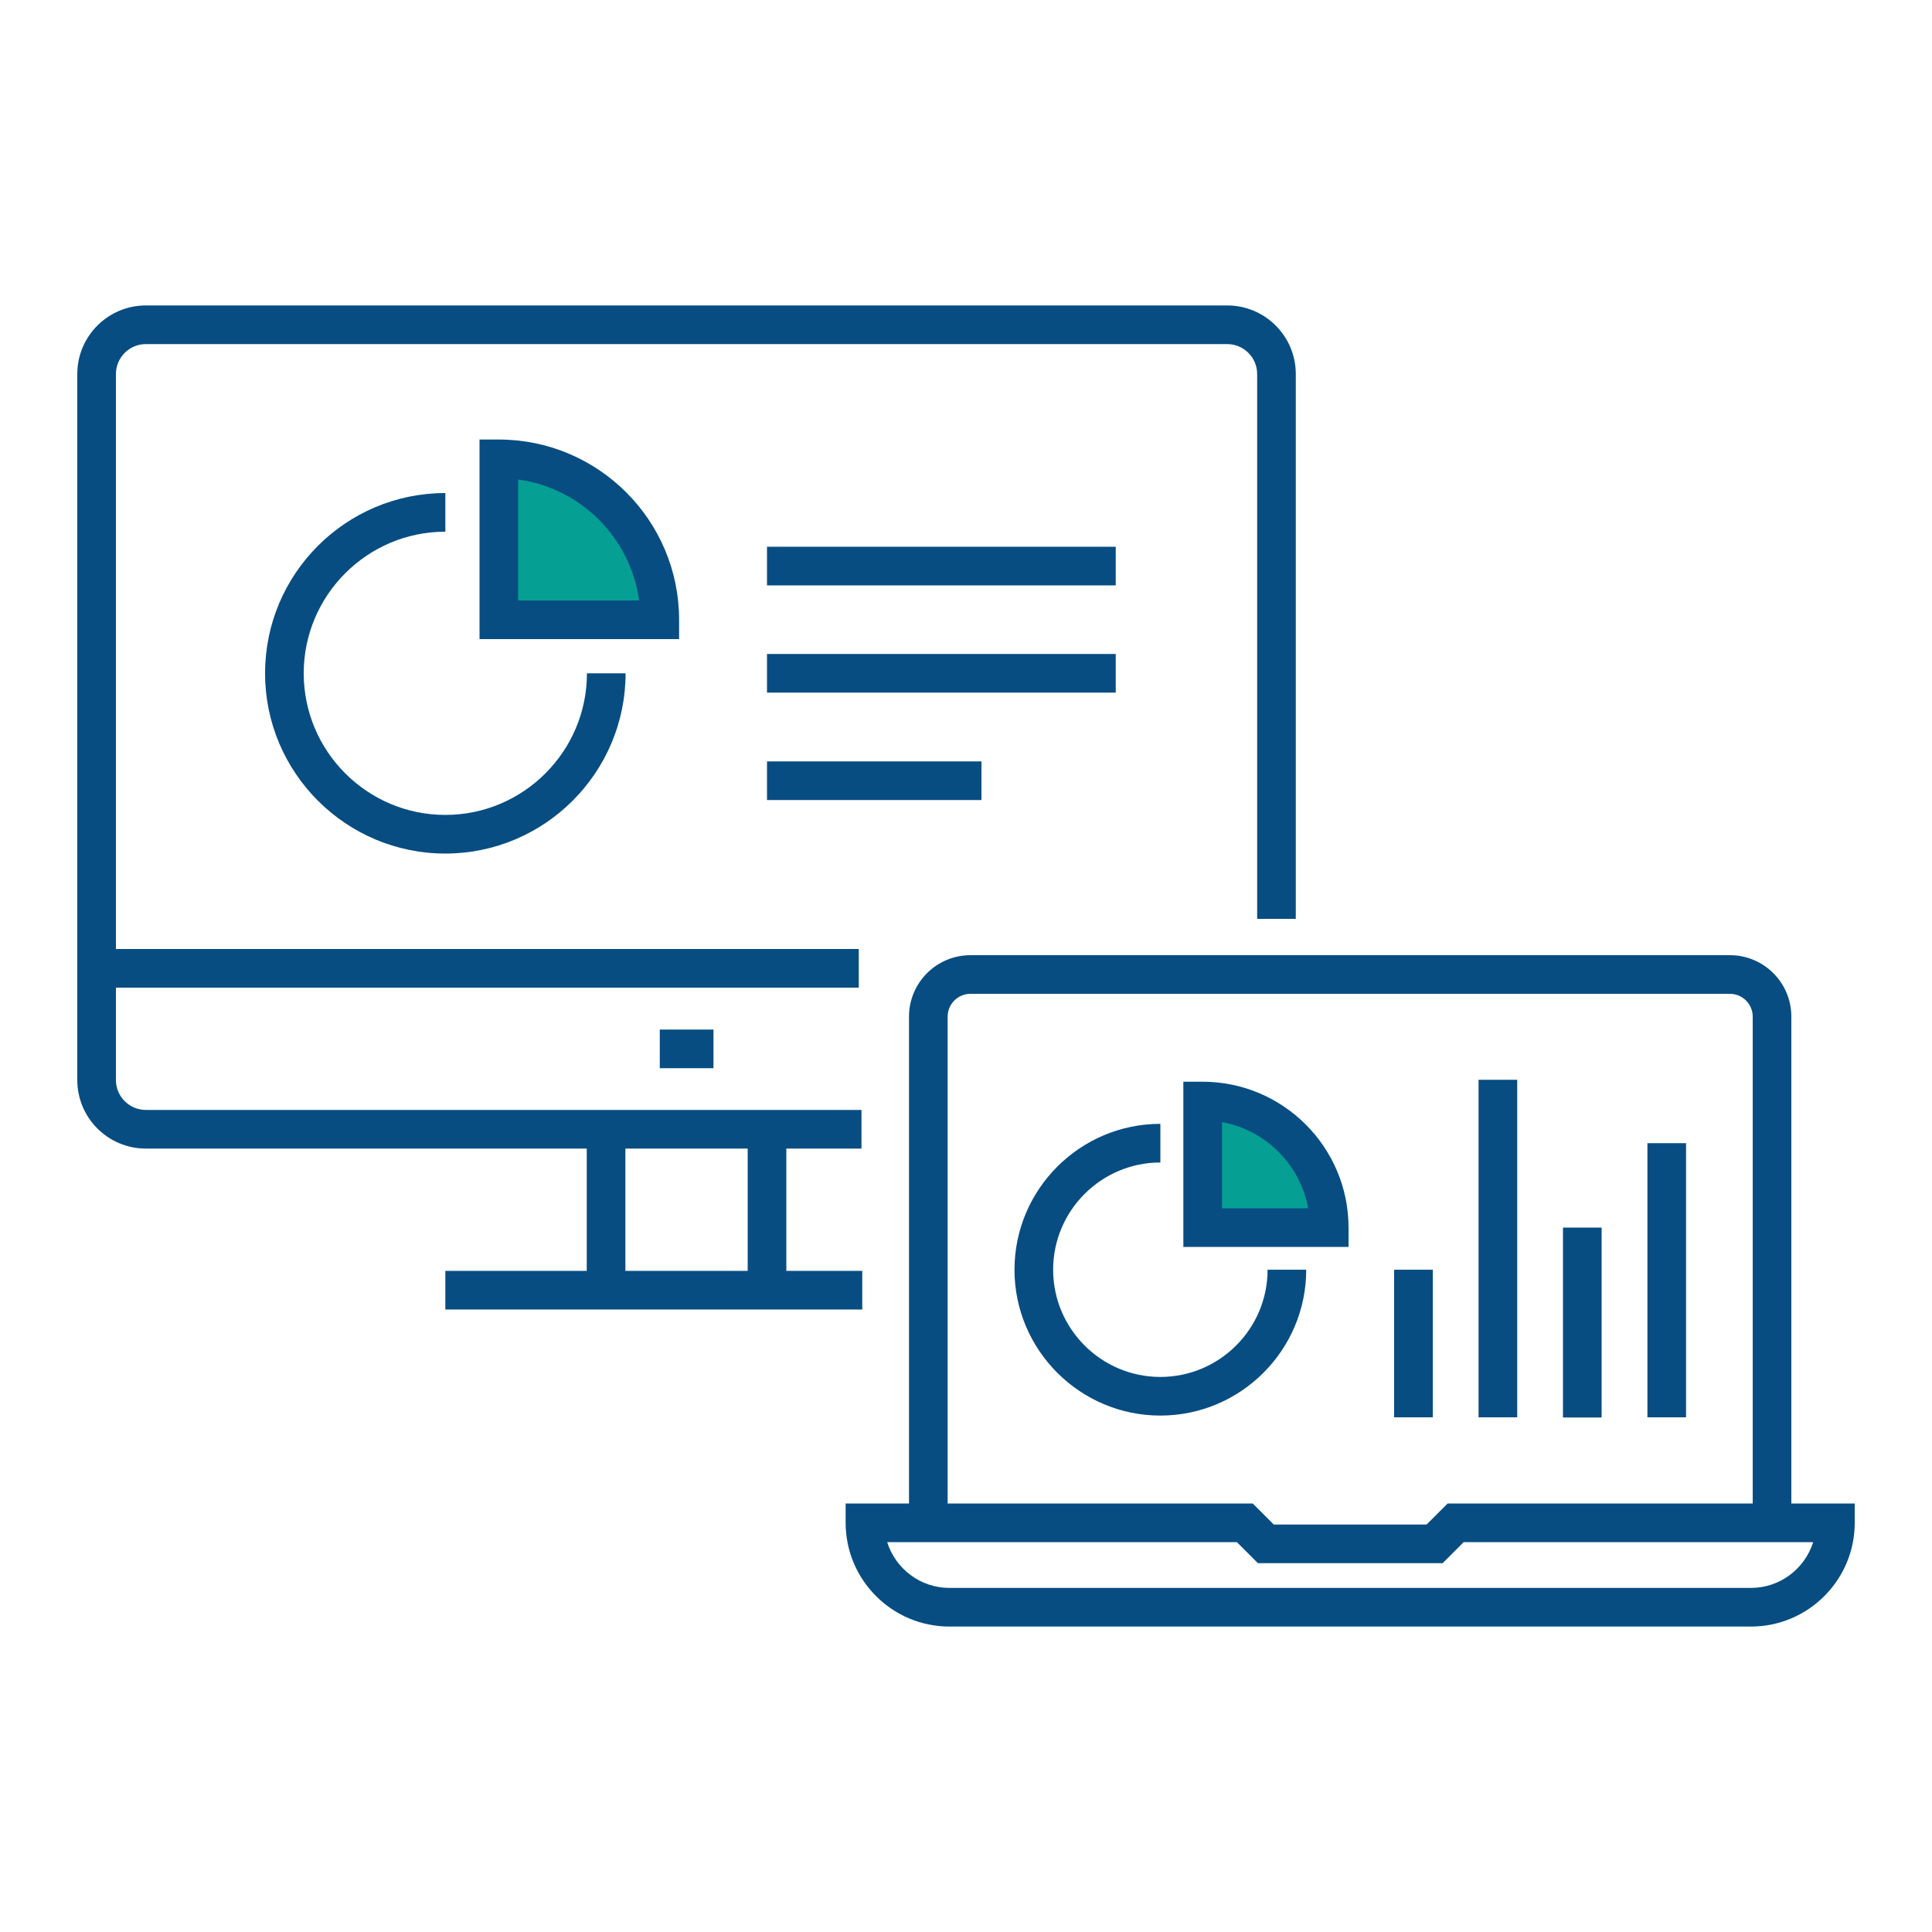
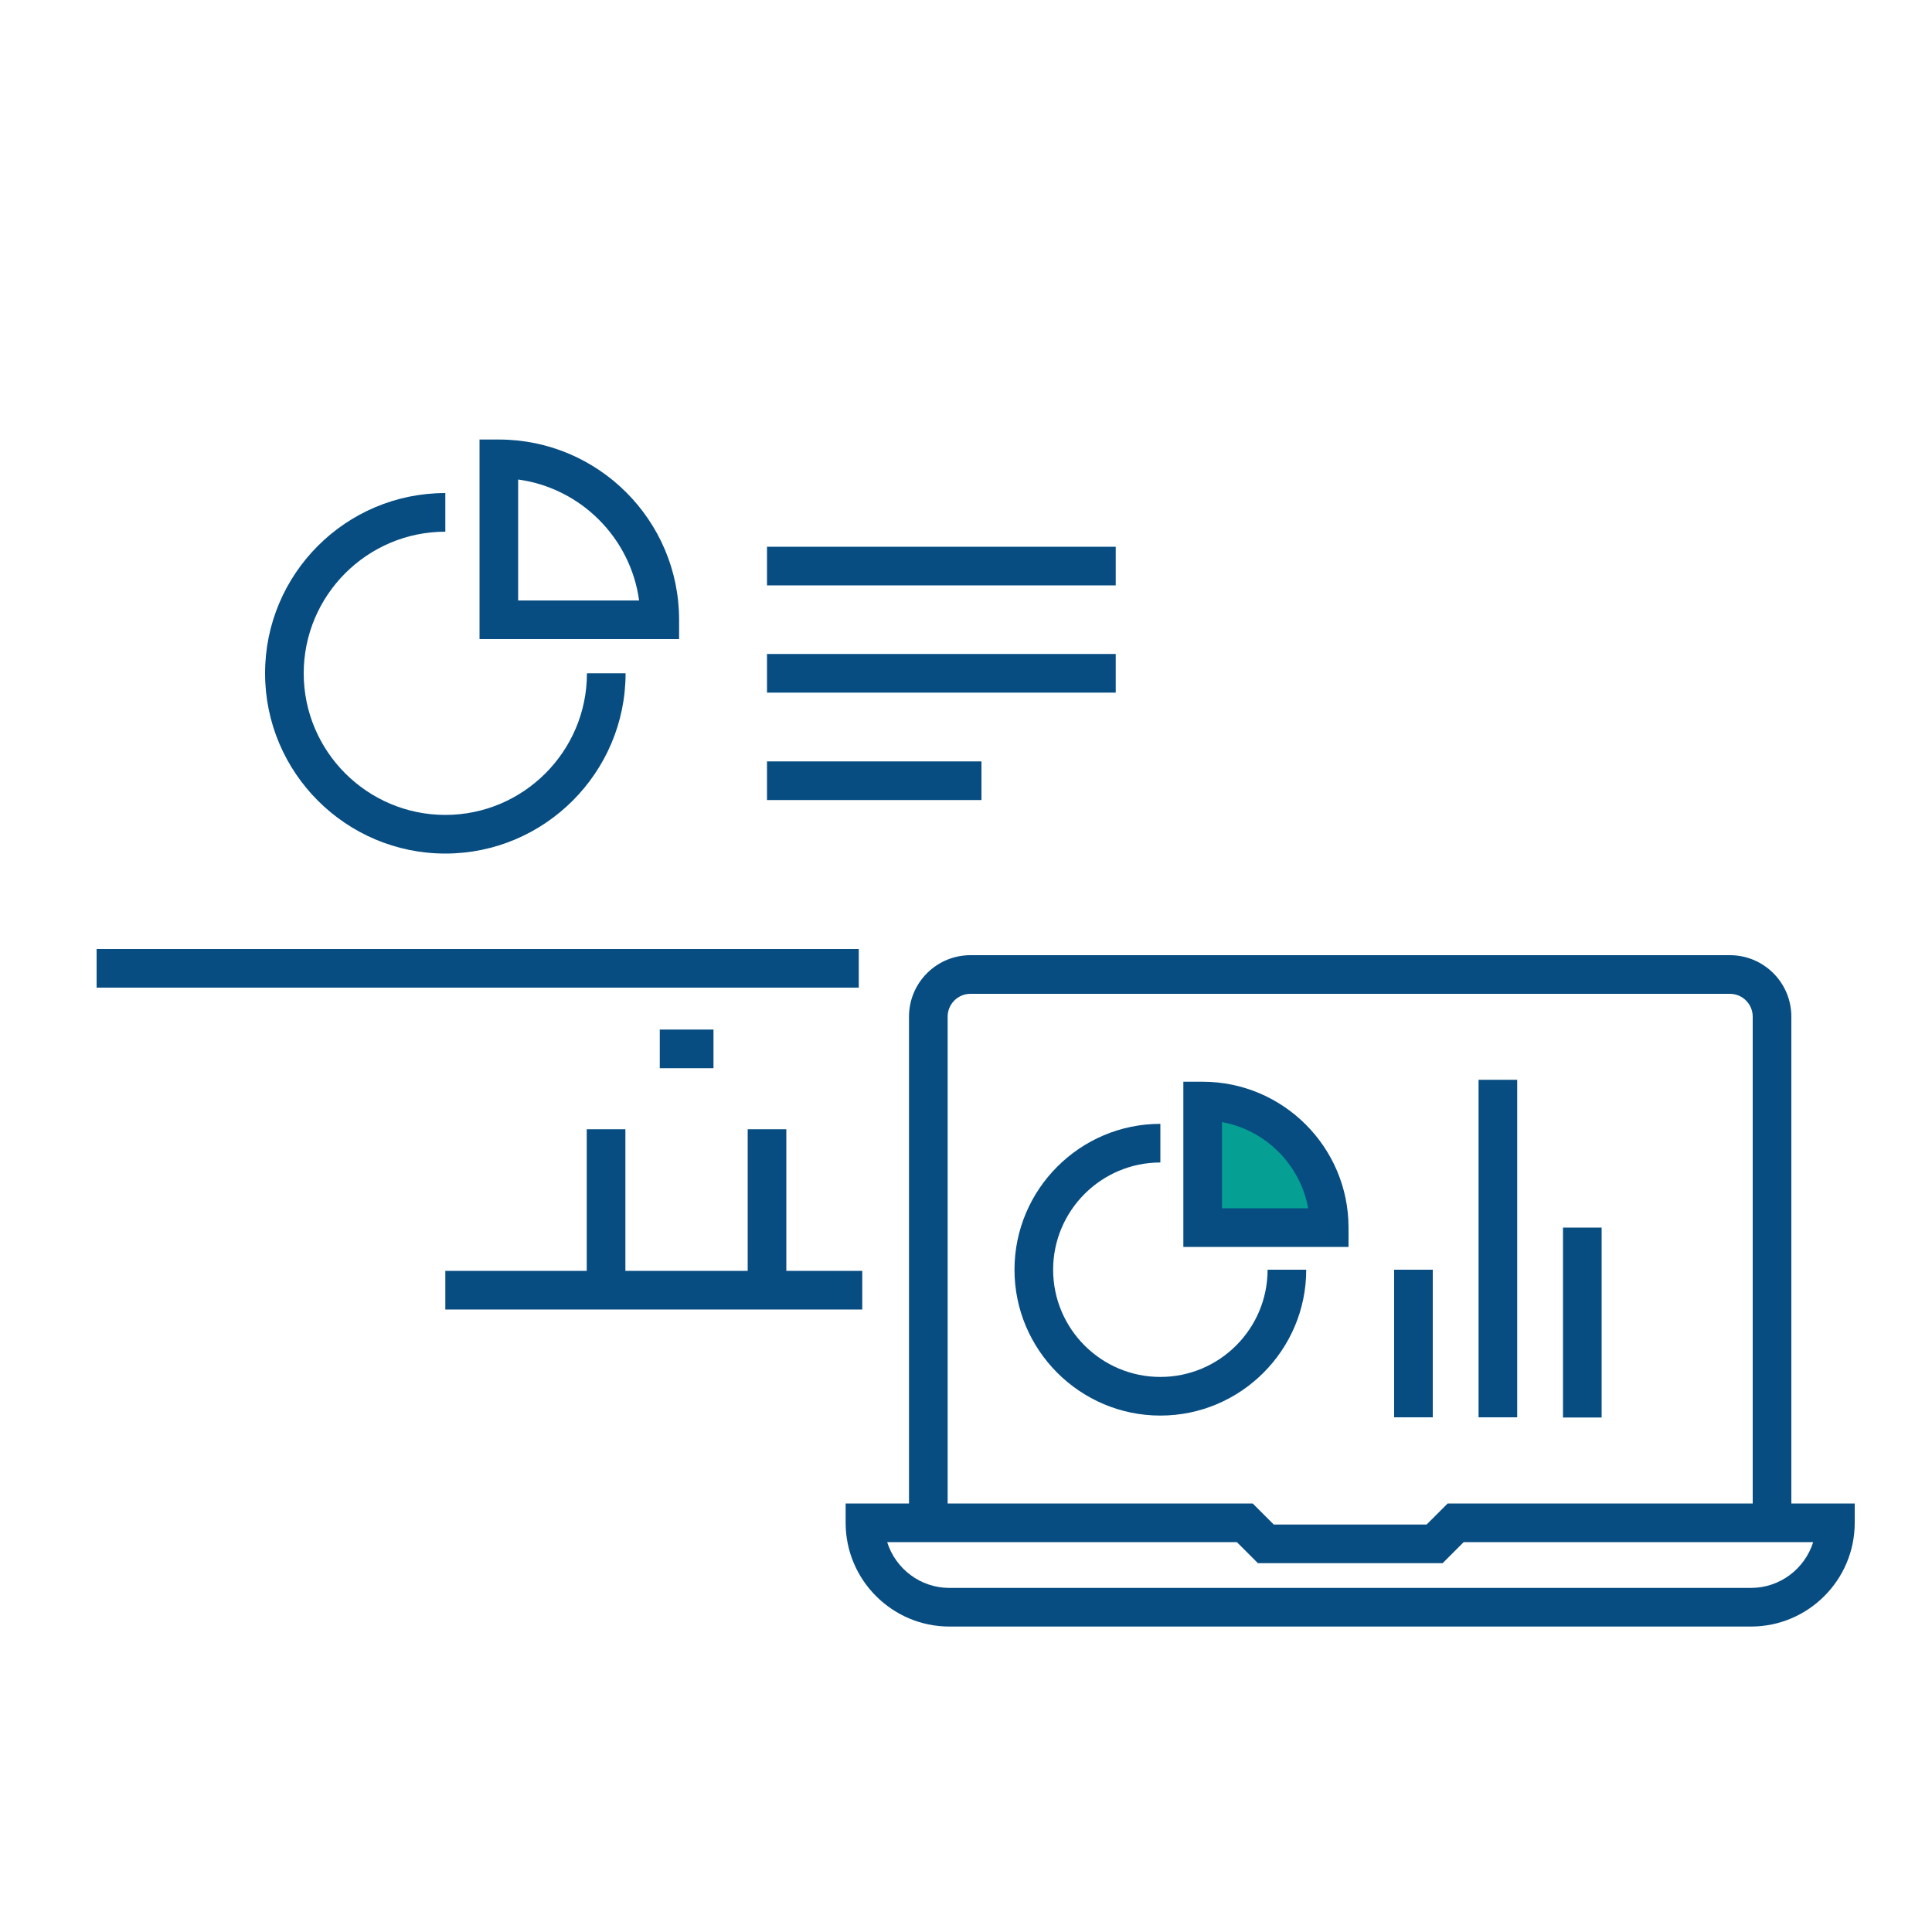
<svg xmlns="http://www.w3.org/2000/svg" id="b" viewBox="0 0 100 100">
  <g id="c">
-     <path d="m44.59,59.45H7.55c-1.96,0-3.55-1.59-3.55-3.55V19.36c0-1.96,1.59-3.55,3.55-3.55h55.97c1.96,0,3.55,1.59,3.55,3.55v28.2h-2v-28.2c0-.86-.7-1.55-1.55-1.55H7.55c-.86,0-1.55.7-1.55,1.55v36.54c0,.86.7,1.55,1.55,1.55h37.04v2Z" fill="#074d82" />
    <rect x="30.37" y="58.45" width="2" height="8.33" fill="#074d82" />
    <rect x="38.7" y="58.45" width="2" height="8.33" fill="#074d82" />
    <rect x="23.05" y="65.78" width="21.58" height="2" fill="#074d82" />
    <rect x="5" y="49.12" width="39.45" height="2" fill="#074d82" />
    <rect x="34.15" y="53.29" width="2.78" height="2" fill="#074d82" />
-     <path d="m25.82,23.75v8.33h8.33c0-4.6-3.73-8.33-8.33-8.33Z" fill="#059f94" />
    <path d="m35.15,33.08h-10.33v-10.33h1c5.14,0,9.33,4.18,9.33,9.33v1Zm-8.33-2h6.26c-.44-3.24-3.02-5.82-6.26-6.26v6.26Z" fill="#074d82" />
    <path d="m23.05,44.18c-5.14,0-9.33-4.18-9.33-9.33s4.18-9.33,9.33-9.33v2c-4.04,0-7.33,3.29-7.33,7.33s3.29,7.33,7.33,7.33,7.33-3.29,7.33-7.33h2c0,5.14-4.19,9.33-9.33,9.33Z" fill="#074d82" />
    <rect x="39.7" y="28.3" width="18.05" height="2" fill="#074d82" />
    <rect x="39.7" y="33.85" width="18.05" height="2" fill="#074d82" />
    <rect x="39.7" y="39.41" width="11.1" height="2" fill="#074d82" />
    <path d="m92.72,78.82h-2v-26.2c0-.65-.53-1.18-1.18-1.18h-39.31c-.65,0-1.18.53-1.18,1.18v26.2h-2v-26.2c0-1.76,1.43-3.18,3.18-3.18h39.31c1.76,0,3.18,1.43,3.18,3.18v26.2Z" fill="#074d82" />
    <rect x="72.16" y="65.72" width="2" height="7.64" fill="#074d82" />
    <rect x="76.53" y="55.89" width="2" height="17.47" fill="#074d82" />
-     <rect x="85.27" y="59.17" width="2" height="14.19" fill="#074d82" />
    <rect x="80.9" y="63.54" width="2" height="9.83" fill="#074d82" />
    <path d="m60.06,73.27c-4.16,0-7.55-3.39-7.55-7.55s3.39-7.55,7.55-7.55v2c-3.06,0-5.55,2.49-5.55,5.55s2.49,5.55,5.55,5.55,5.55-2.49,5.55-5.55h2c0,4.16-3.39,7.55-7.55,7.55Z" fill="#074d82" />
    <path d="m90.63,84.19h-41.49c-2.96,0-5.37-2.41-5.37-5.37v-1h21.07l1.09,1.09h7.91l1.09-1.09h21.07v1c0,2.96-2.41,5.37-5.37,5.37Zm-44.71-4.37c.43,1.37,1.71,2.37,3.22,2.37h41.49c1.51,0,2.79-1,3.22-2.37h-18.09l-1.09,1.09h-9.56l-1.09-1.09h-18.09Z" fill="#074d82" />
    <path d="m62.24,56.99v6.55h6.55c0-3.62-2.93-6.55-6.55-6.55Z" fill="#059f94" />
    <path d="m69.8,64.54h-8.55v-8.55h1c4.16,0,7.55,3.39,7.55,7.55v1Zm-6.55-2h4.46c-.41-2.26-2.2-4.05-4.46-4.46v4.46Z" fill="#074d82" />
    <rect width="100" height="100" fill="none" />
  </g>
</svg>